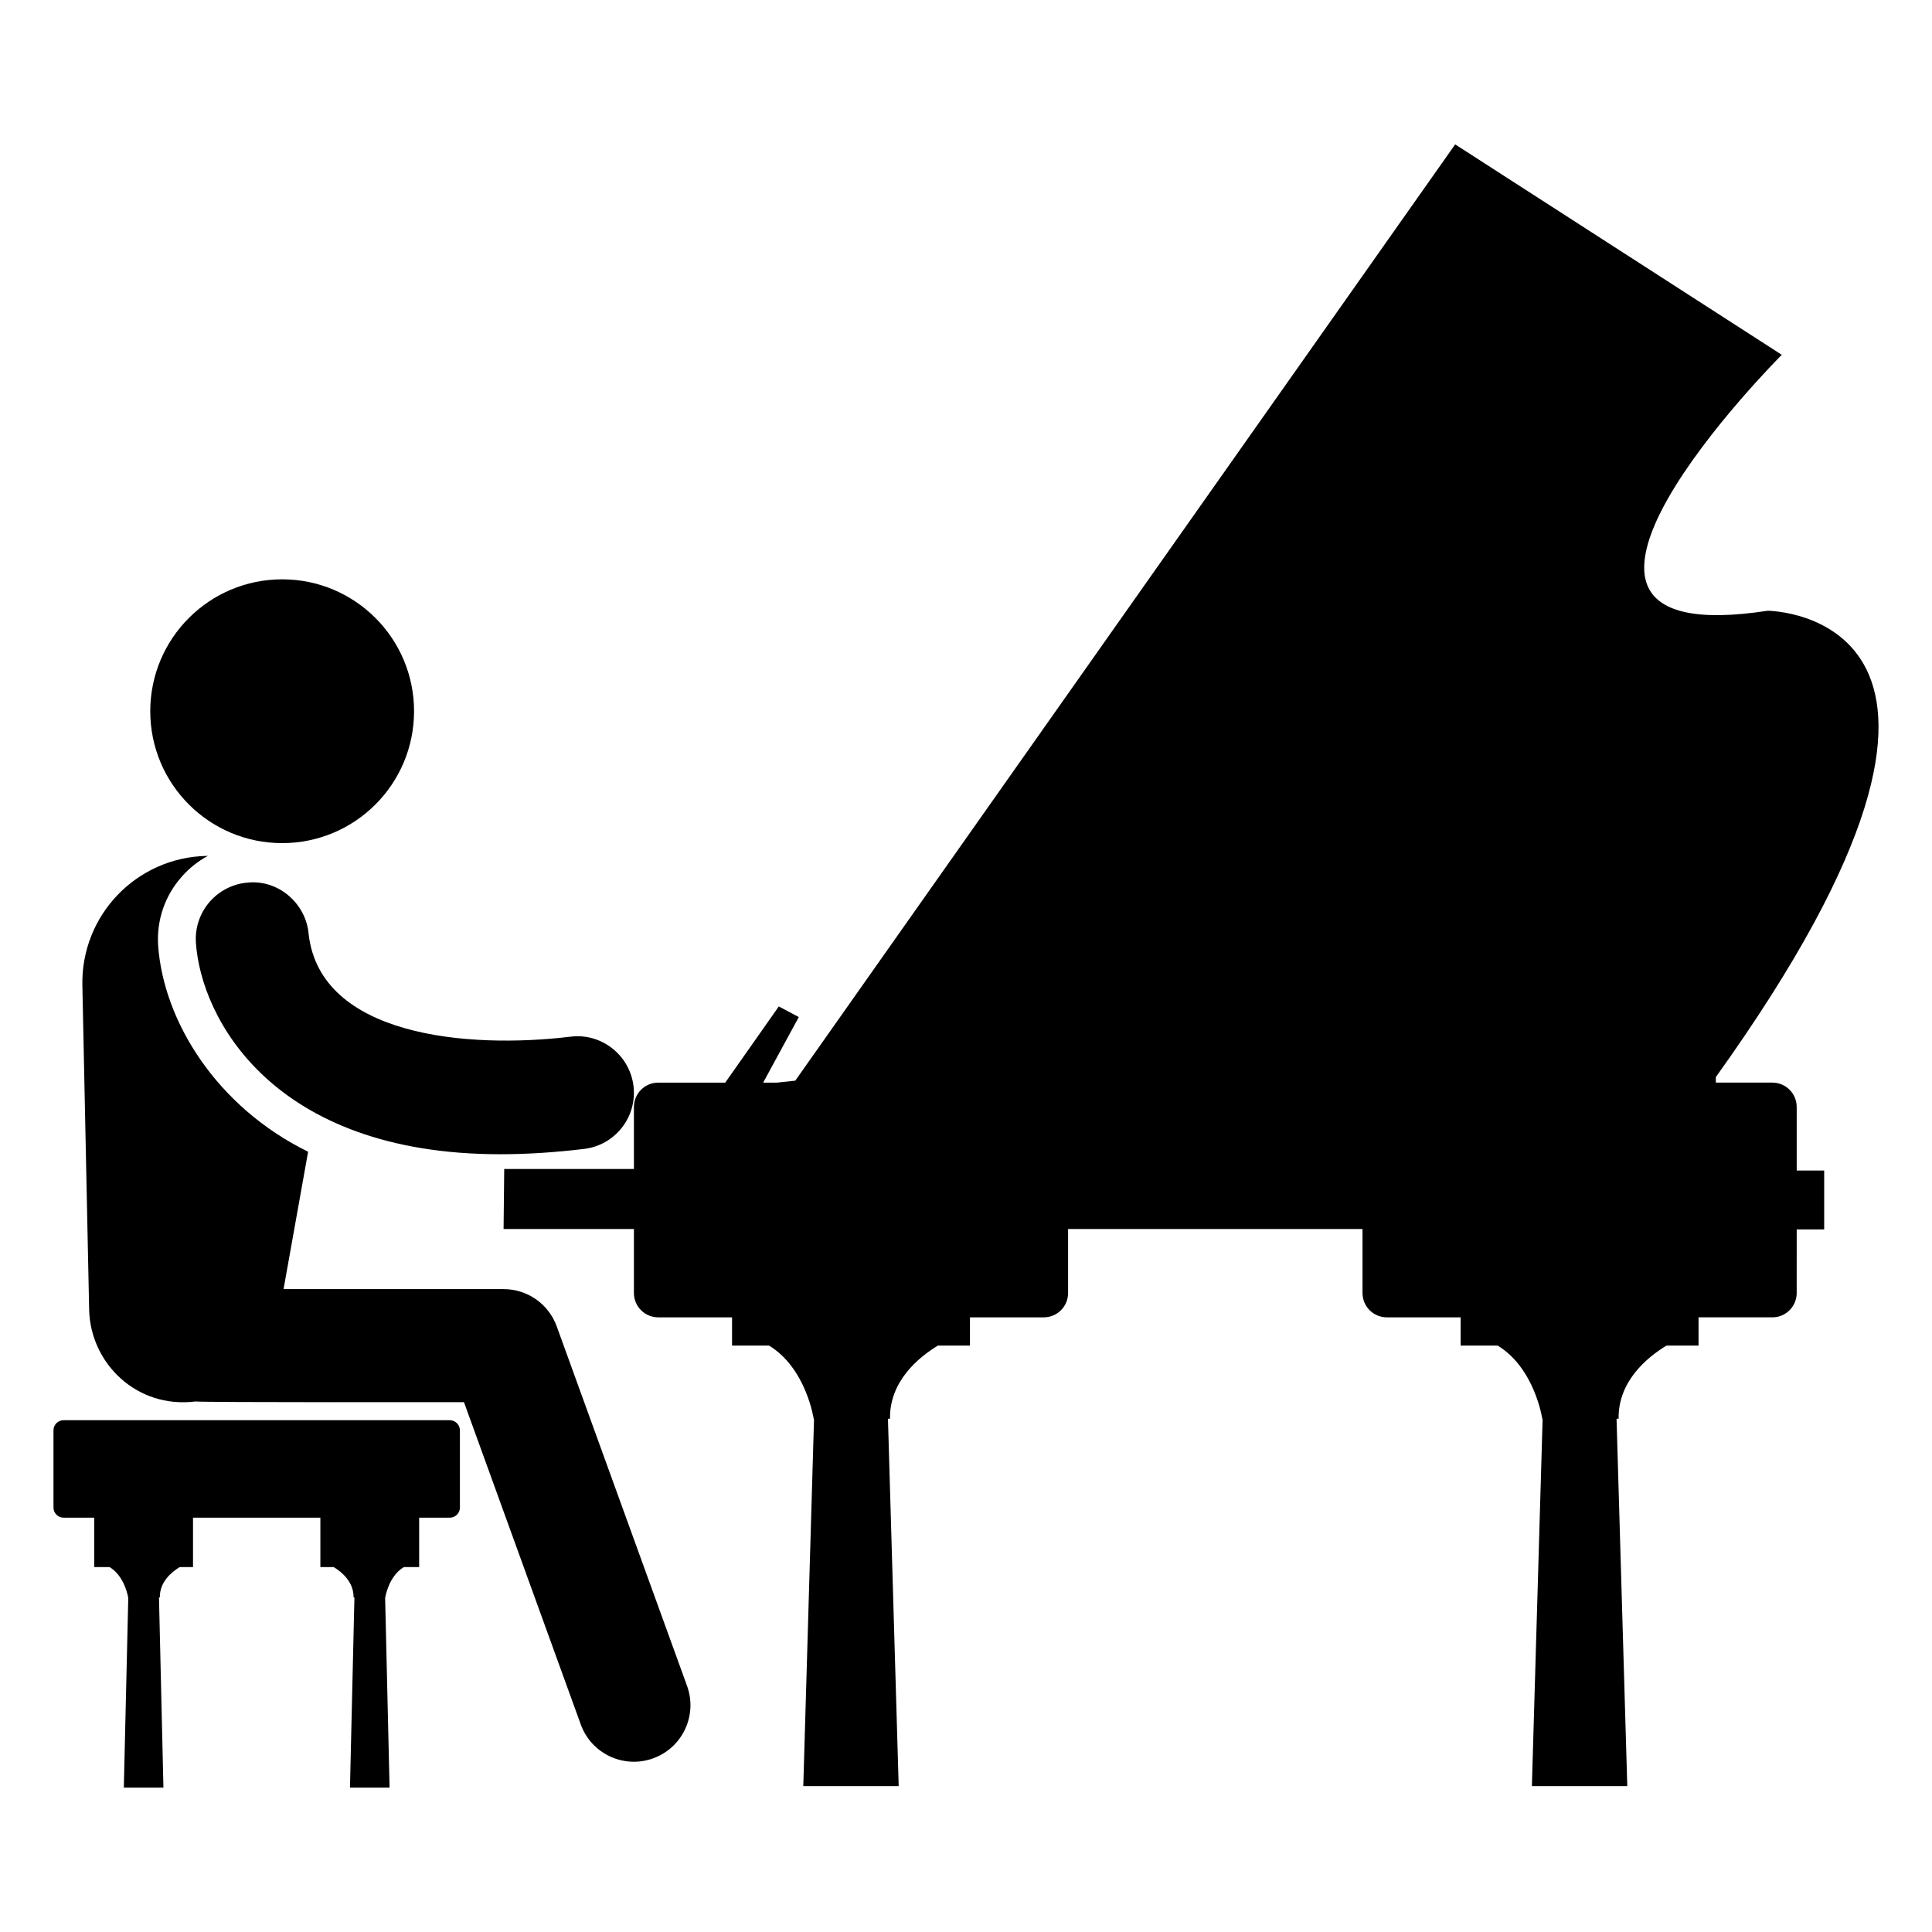
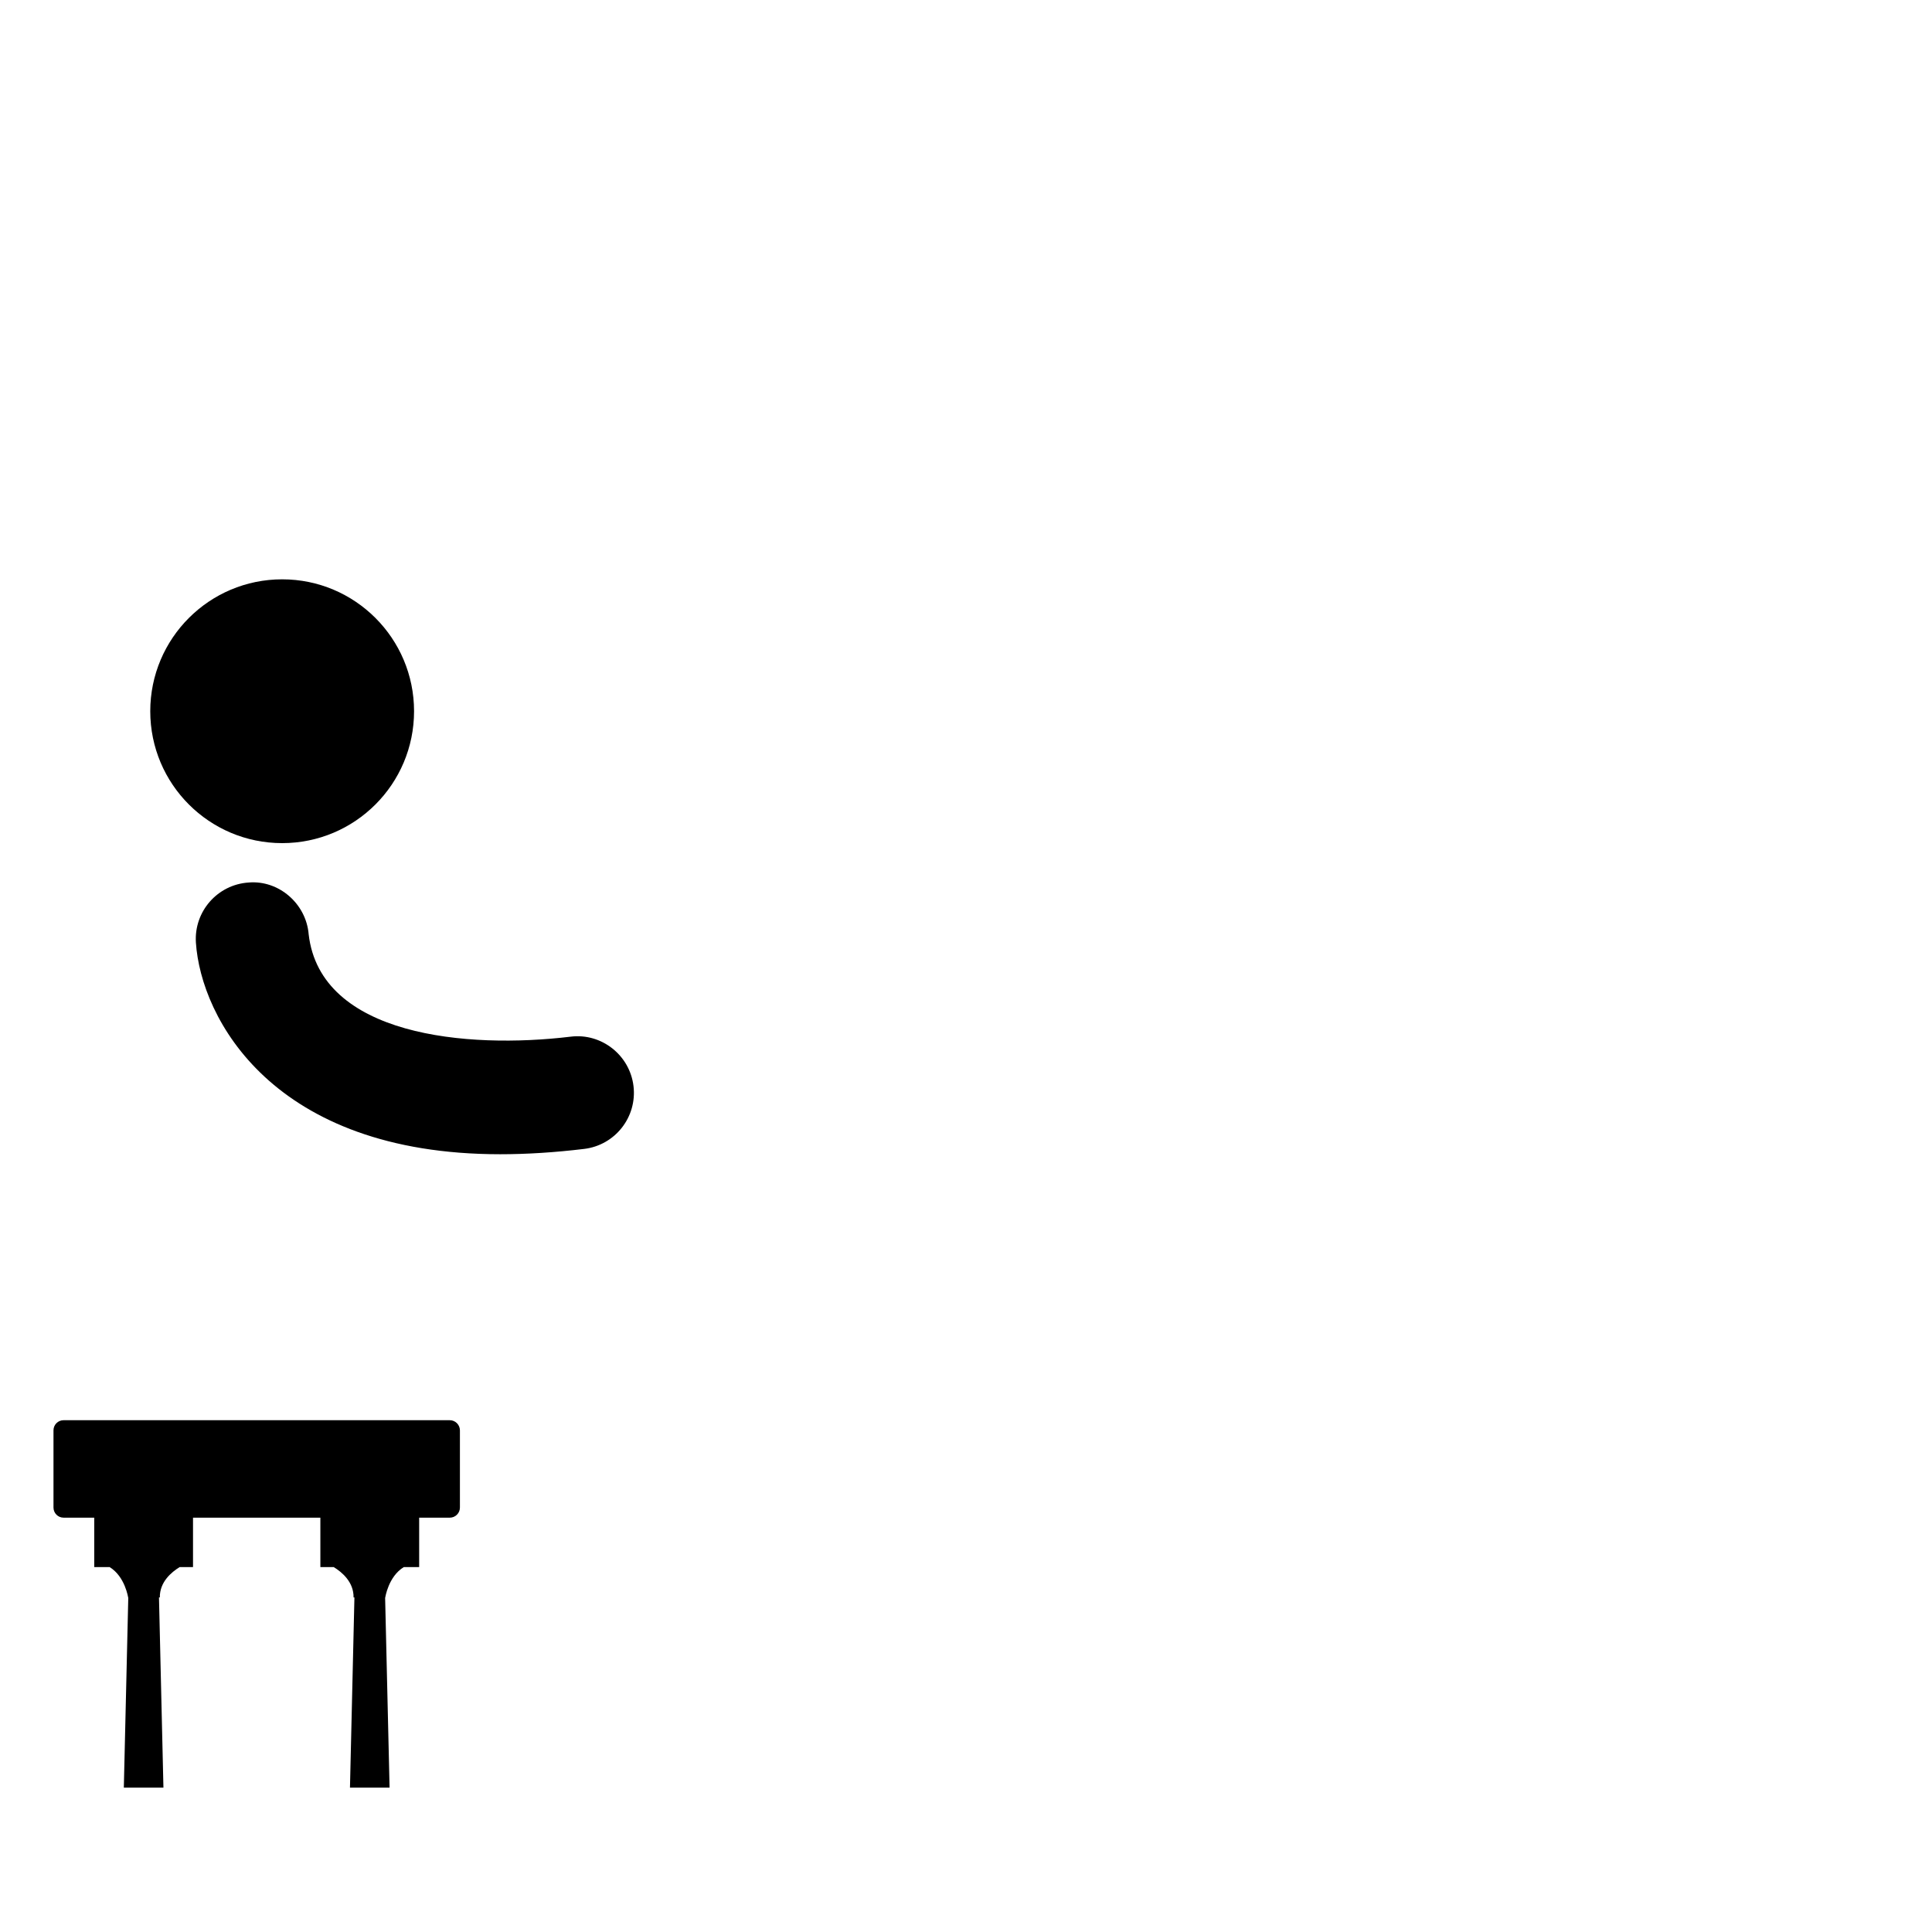
<svg xmlns="http://www.w3.org/2000/svg" fill="#000000" width="800px" height="800px" version="1.1" viewBox="144 144 512 512">
  <g>
-     <path d="m620.14 437.35c0-3.562-2.887-6.449-6.449-6.449h-14.98v-1.457c88.223-123.18 13.734-123.59 13.734-123.59-75.738 11.652 3.746-67.828 3.746-67.828l-86.555-55.762-174.88 248.12-4.852 0.52h-3.66l9.449-17.375-5.305-2.809-14.188 20.184h-17.754c-3.562 0-6.449 2.887-6.449 6.449v16.438h-34.414l0.039 0.074-0.168 15.84h34.539v16.957c0 3.562 2.887 6.449 6.449 6.449h19.559v7.492h9.824c9.883 6.043 11.828 19.488 11.828 19.488l0.07 0.004-2.844 97.234h25.281l-2.844-97.348c0.23-0.004 0.547-0.008 0.547-0.008-0.156-9.883 7.465-16.191 12.668-19.371h8.516v-7.492h19.559c3.562 0 6.449-2.887 6.449-6.449v-16.957h78.023v16.957c0 3.562 2.887 6.449 6.449 6.449h19.559v7.492h9.824c9.883 6.043 11.828 19.488 11.828 19.488l0.07 0.004-2.844 97.234h25.281l-2.844-97.348c0.23-0.004 0.547-0.008 0.547-0.008-0.156-9.883 7.465-16.191 12.668-19.371h8.516v-7.492h19.559c3.562 0 6.449-2.887 6.449-6.449l0.004-16.852h7.281v-15.605h-7.281v-16.852z" />
    <path d="m263.19 520.37h-102.34c-1.48 0-2.676 1.199-2.676 2.676v20.473c0 1.48 1.199 2.68 2.68 2.68h8.121v13.098h4.078c4.102 2.508 4.91 8.09 4.91 8.09h0.031l-1.18 50.355h10.496l-1.18-50.402c0.098 0 0.227-0.004 0.227-0.004-0.066-4.106 3.098-6.723 5.258-8.043h3.535v-13.098h33.75v13.098h3.535c2.16 1.32 5.324 3.938 5.262 8.043 0 0 0.129 0 0.227 0.004l-1.18 50.402h10.496l-1.18-50.355h0.031s0.809-5.582 4.91-8.09h4.078v-13.098h8.121c1.48 0 2.68-1.199 2.68-2.68v-20.473c-0.012-1.477-1.215-2.676-2.691-2.676z" />
-     <path d="m291.54 495.5c-2.144-5.926-7.773-9.875-14.082-9.875h-58.312l6.504-36.402c-24.281-11.922-38.344-34.609-39.75-54.73-0.398-6.691 1.797-13.082 6.191-18.078 1.996-2.297 4.394-4.195 6.992-5.594h-0.297c-18.676 0.398-33.355 15.781-32.957 34.355l1.797 85.988c0.359 14.07 12.527 26.195 28.191 24.242 2.332 0.273 68.781 0.176 71.137 0.176l30.957 85.418c2.828 7.812 11.441 11.793 19.184 8.977 7.781-2.816 11.801-11.41 8.984-19.188z" />
    <path d="m225.8 391.6c-0.664-8.137-7.949-14.406-15.906-13.723-8.262 0.535-14.512 7.672-13.977 15.926 1.312 19.973 20.316 56.082 80.648 56.082 7.012 0 14.426-0.469 22.238-1.41 8.211-0.988 14.074-8.449 13.078-16.668-0.996-8.207-8.504-14.098-16.668-13.078-27.473 3.32-66.305-0.168-69.414-27.129z" />
    <path d="m253.73 332.48c0 19.305-15.648 34.957-34.953 34.957s-34.957-15.652-34.957-34.957c0-19.305 15.652-34.953 34.957-34.953s34.953 15.648 34.953 34.953" />
  </g>
</svg>